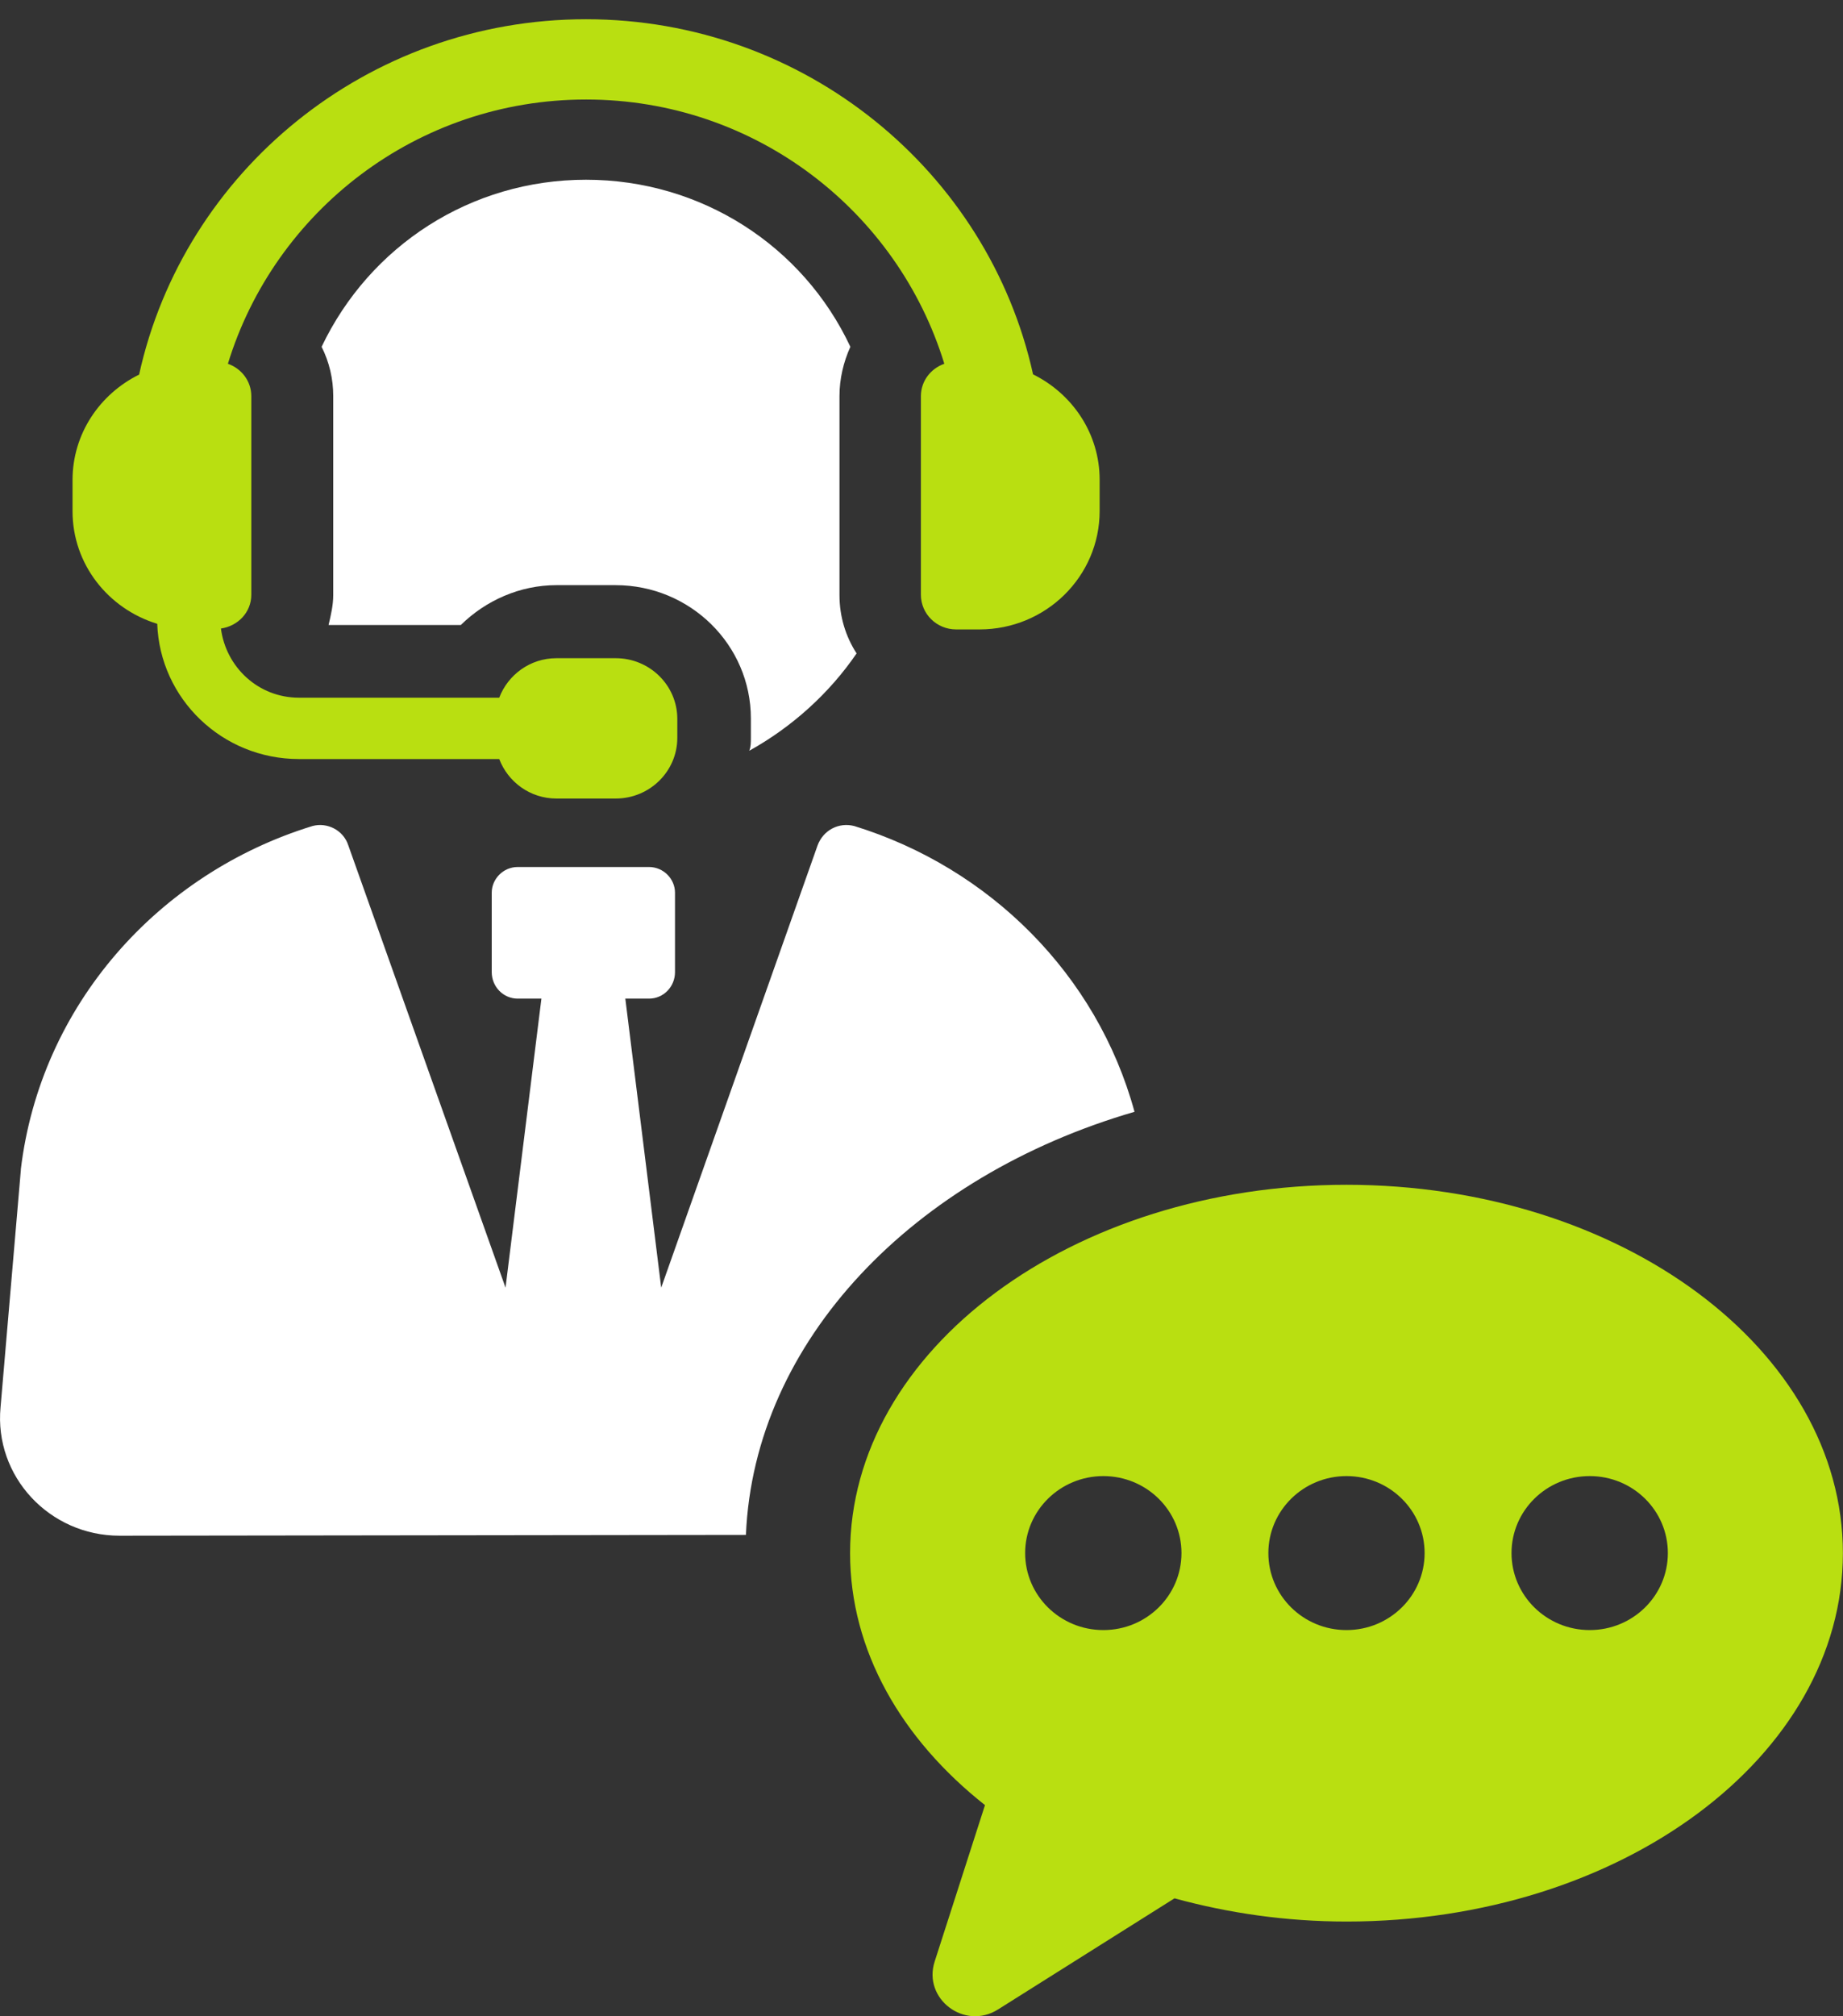
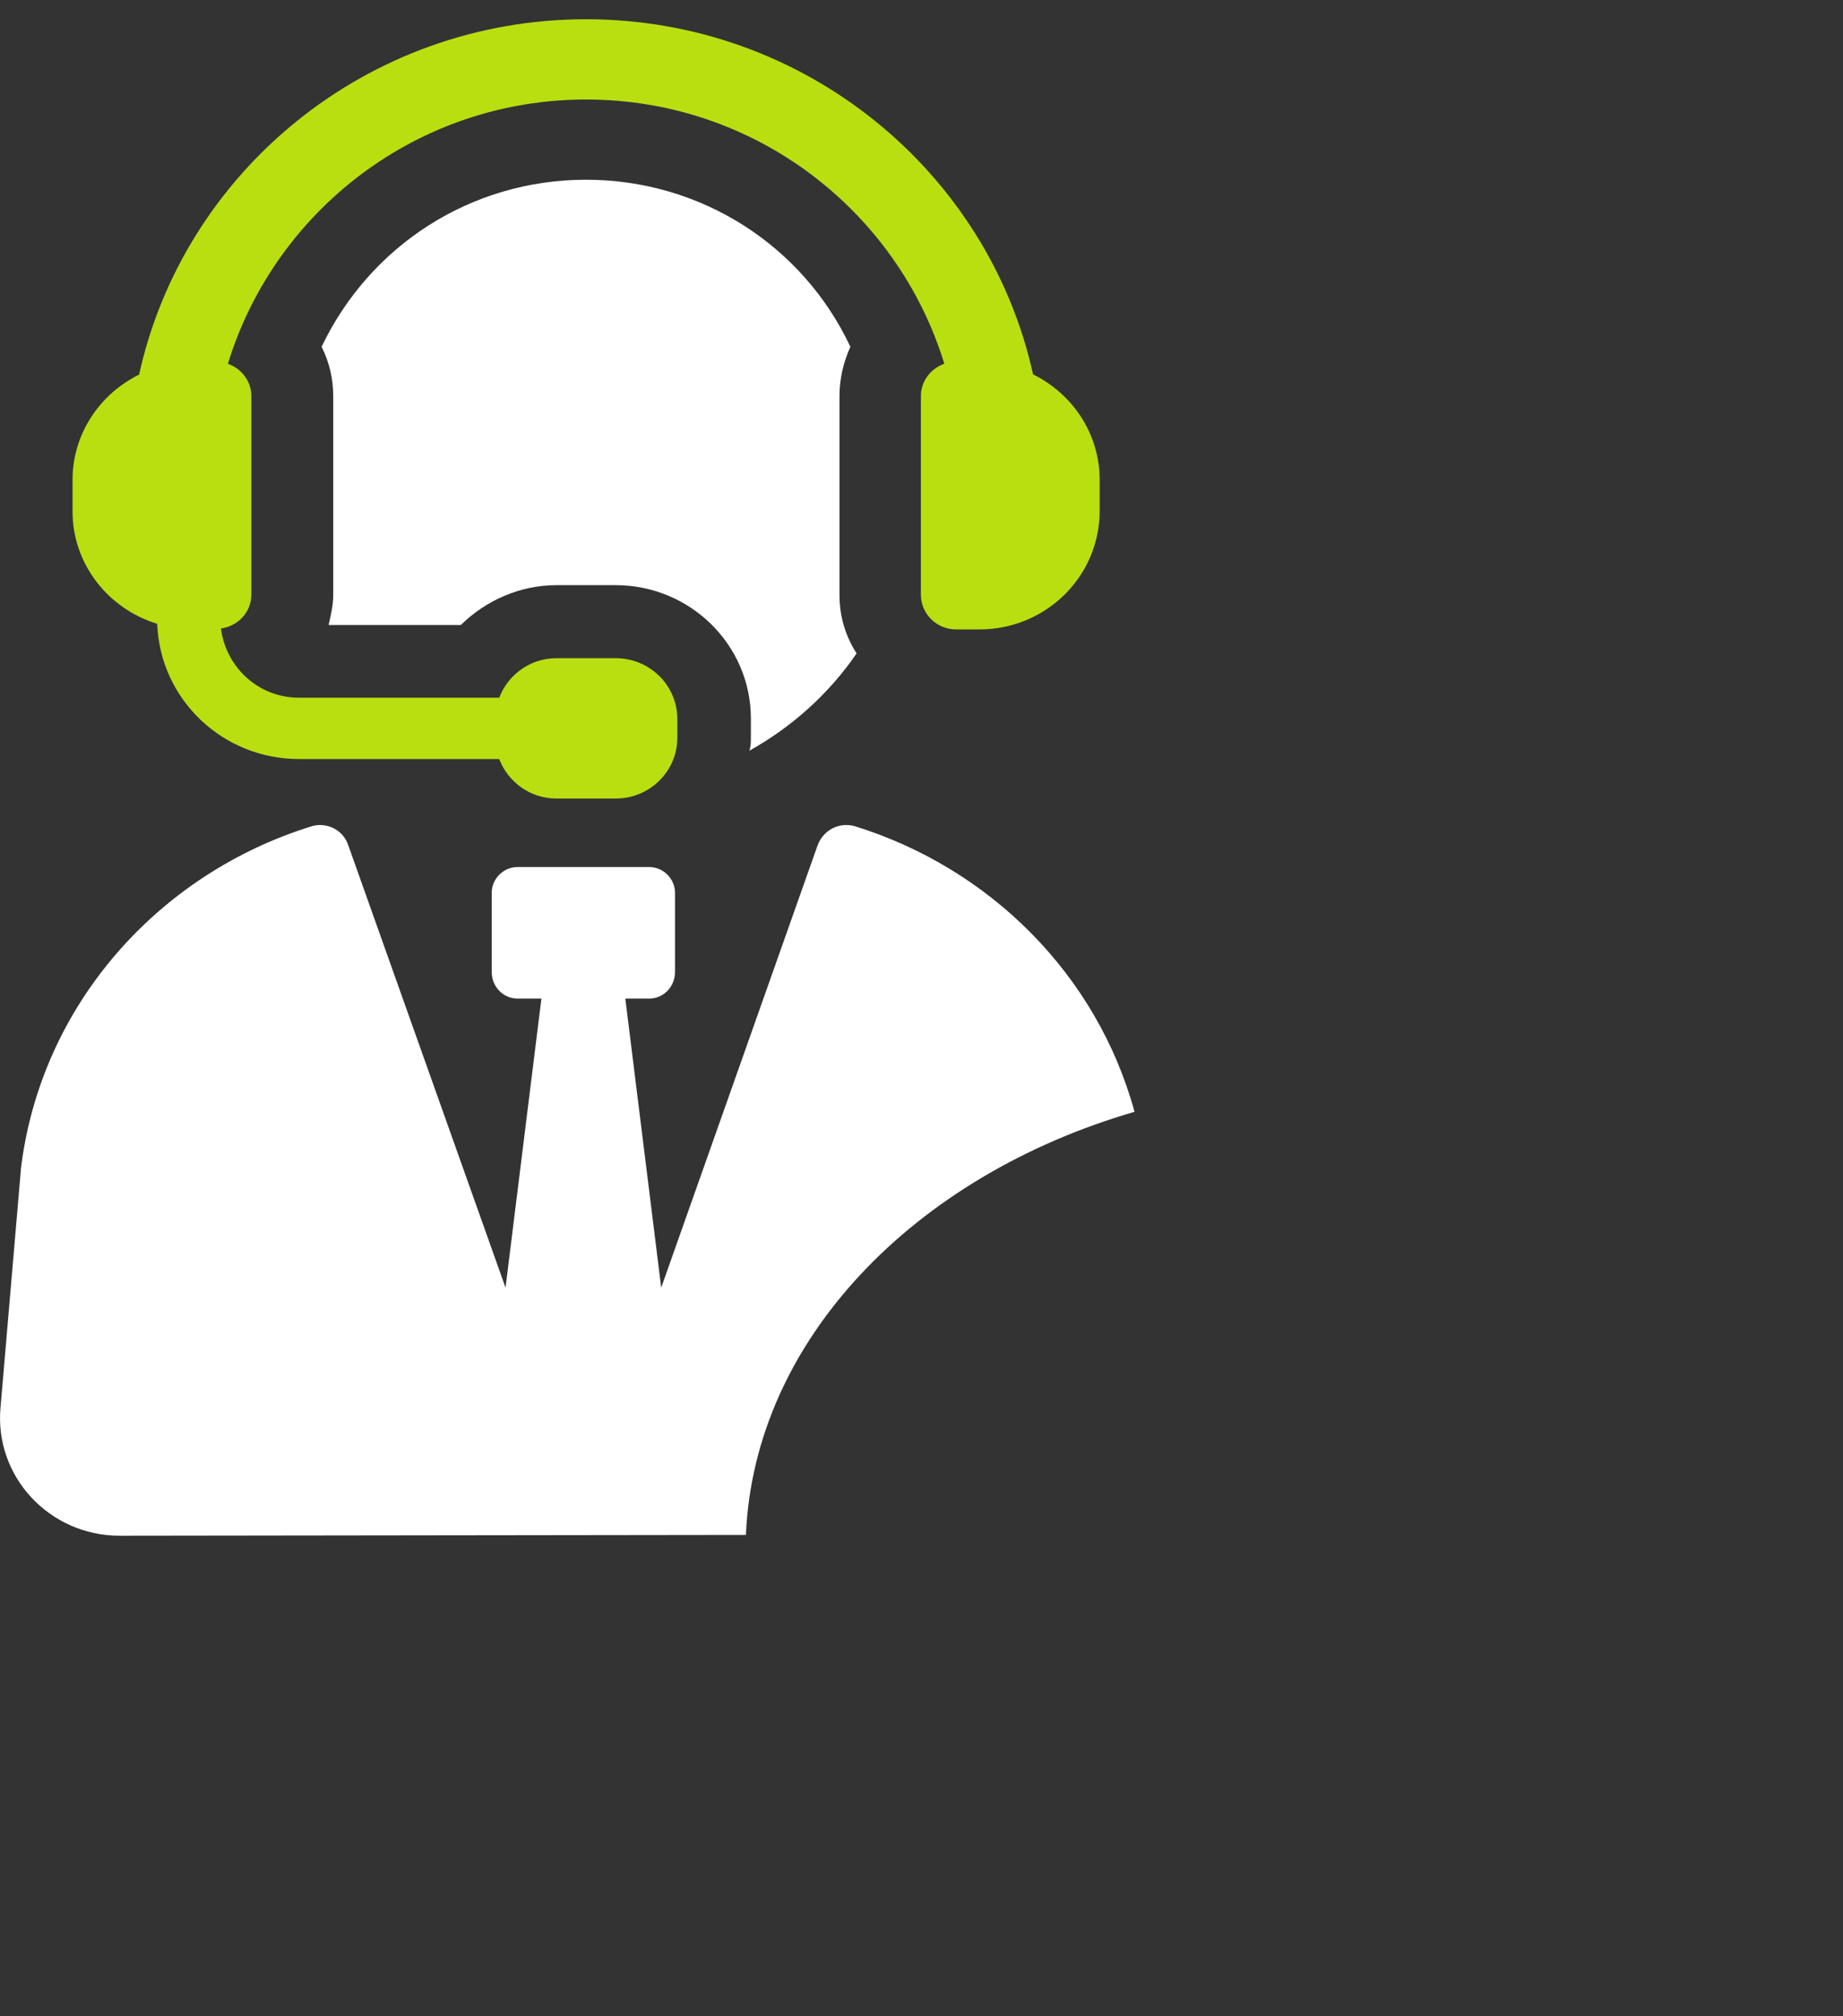
<svg xmlns="http://www.w3.org/2000/svg" fill="none" height="70" viewBox="0 0 64 70" width="64">
  <rect x="0" y="0" width="64" height="70" fill="#333333" stroke="none" />
  <path d="m26.019 26.064c1.486-.824 2.781-1.995 3.727-3.379-.378-.585-.594-1.276-.594-2.023v-6.917c0-.585.136-1.171.378-1.705-1.647-3.512-5.186-5.8-9.181-5.8s-7.508 2.288-9.181 5.8c.269.534.404 1.119.404 1.705v6.917c0 .347-.081.691-.162 1.037h4.592c.865-.852 2.054-1.384 3.32-1.384h2.054c2.593 0 4.699 2.075 4.699 4.629v.665c0 .159 0 .318-.055.452z" fill="#fff" />
  <path d="m5.46 21.653c.091 2.606 2.254 4.699 4.92 4.699h6.956c.305.796 1.071 1.371 1.986 1.371h2.061c1.178 0 2.137-.945 2.137-2.105v-.662c0-1.161-.959-2.105-2.137-2.105h-2.061c-.912 0-1.681.575-1.986 1.371h-6.956c-1.41 0-2.533-1.058-2.708-2.401.592-.085 1.055-.565 1.055-1.173v-6.894c0-.524-.341-.958-.813-1.125 1.618-5.287 6.552-9.174 12.439-9.174 5.887 0 10.82 3.887 12.439 9.174-.472.167-.813.601-.813 1.125v6.894c0 .665.547 1.204 1.225 1.204h.81c2.306 0 4.172-1.841 4.172-4.111v-1.083c0-1.607-.946-2.986-2.312-3.661-1.553-7.035-7.92-12.329-15.524-12.329-7.604 0-13.971 5.294-15.519 12.337-1.366.675-2.312 2.054-2.312 3.661v1.083c0 1.843 1.24 3.387 2.94 3.908z" fill="#b9df11" />
  <path d="m.722 40.607c.68-5.713 4.782-10.286 10.127-11.929.508-.139 1.074.139 1.246.67l5.46 15.356 1.246-10.034h-.821c-.508 0-.904-.419-.904-.919v-2.76c0-.472.396-.891.904-.891h4.556c.508 0 .904.418.904.891v2.76c0 .501-.396.919-.904.919h-.821l1.246 10.034 5.431-15.356c.198-.529.735-.809 1.274-.67 4.696 1.448 8.431 5.156 9.731 9.921-7.667 2.229-13.21 7.944-13.494 14.689l-21.753.028c-2.434 0-4.357-2.062-4.131-4.46l.706-8.249z" fill="#fff" />
-   <path d="m34.205 62.667-1.749 5.436c-.414 1.294 1.037 2.393 2.2 1.661l6.13-3.859c1.863.511 3.87.806 5.973.806 9.52 0 17.237-5.726 17.237-12.789s-7.719-12.789-17.237-12.789-17.239 5.726-17.239 12.789c0 3.387 1.788 6.46 4.686 8.748zm18.284-8.748c0-1.476 1.214-2.673 2.716-2.673s2.713 1.196 2.713 2.673-1.214 2.673-2.713 2.673-2.716-1.196-2.716-2.673zm-8.444 0c0-1.476 1.214-2.673 2.713-2.673s2.713 1.196 2.713 2.673-1.214 2.673-2.713 2.673-2.713-1.196-2.713-2.673zm-8.446 0c0-1.476 1.217-2.673 2.716-2.673s2.713 1.196 2.713 2.673-1.214 2.673-2.713 2.673-2.716-1.196-2.716-2.673z" fill="#b9df11" />
</svg>